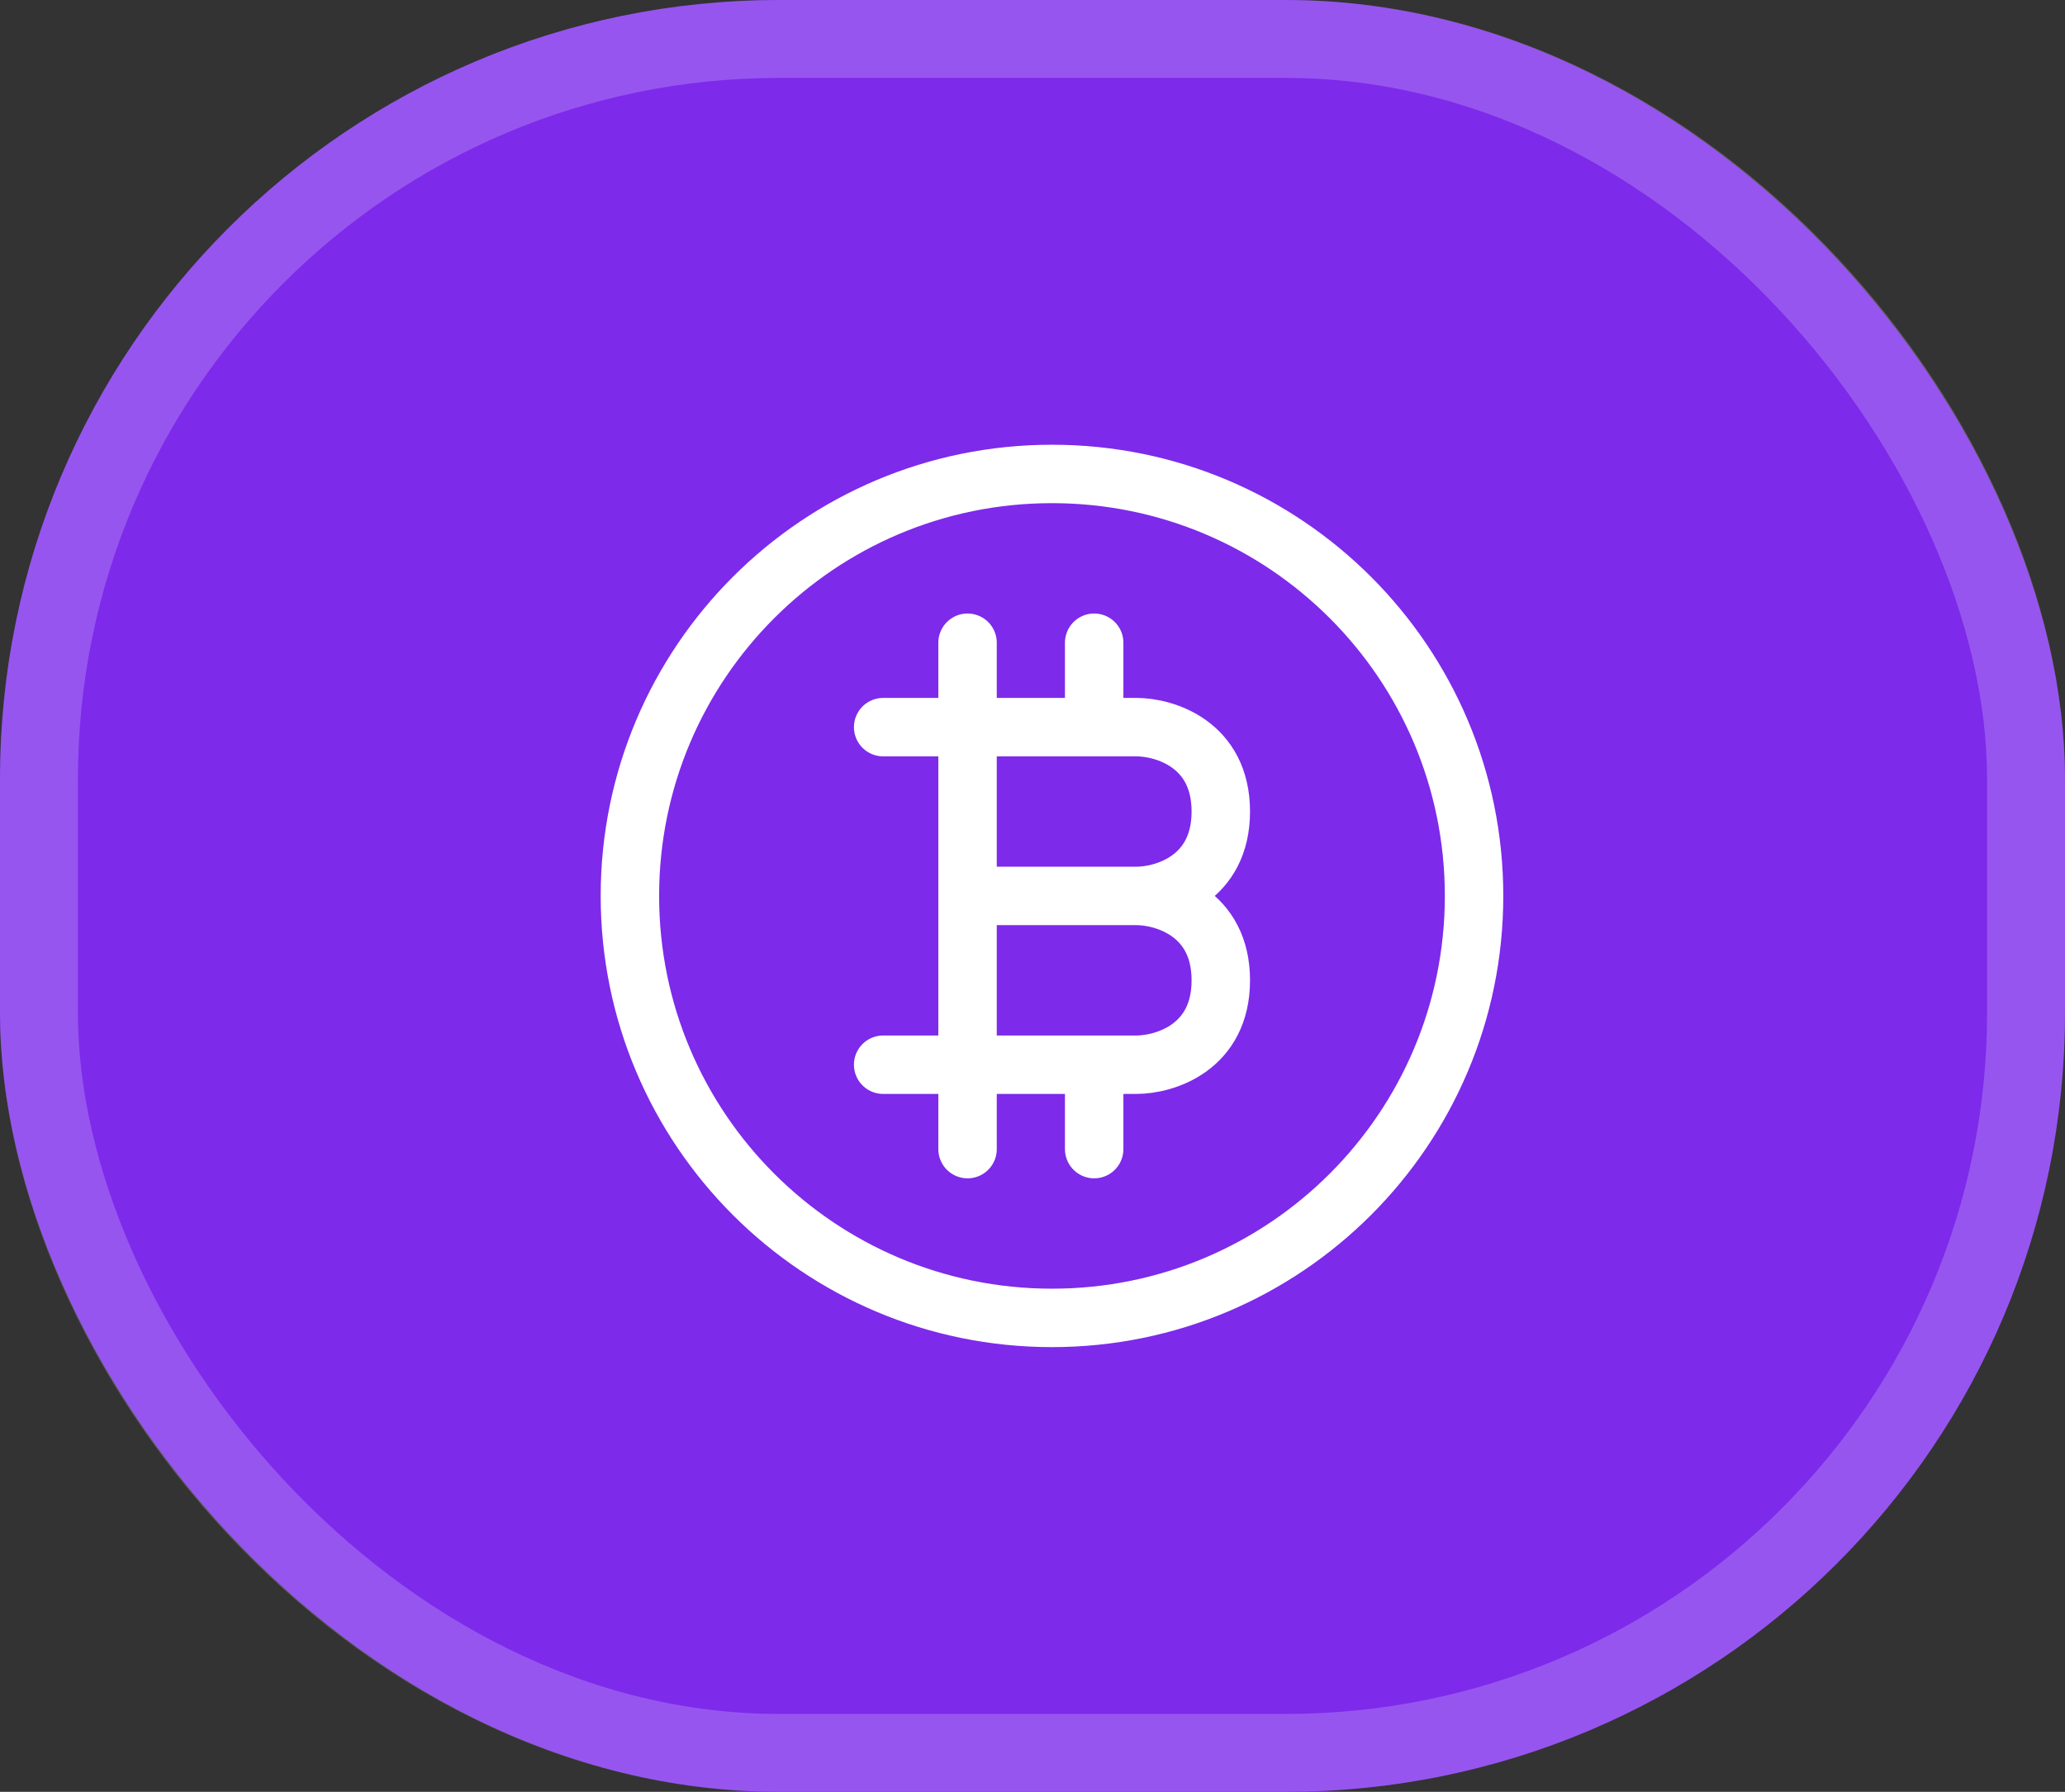
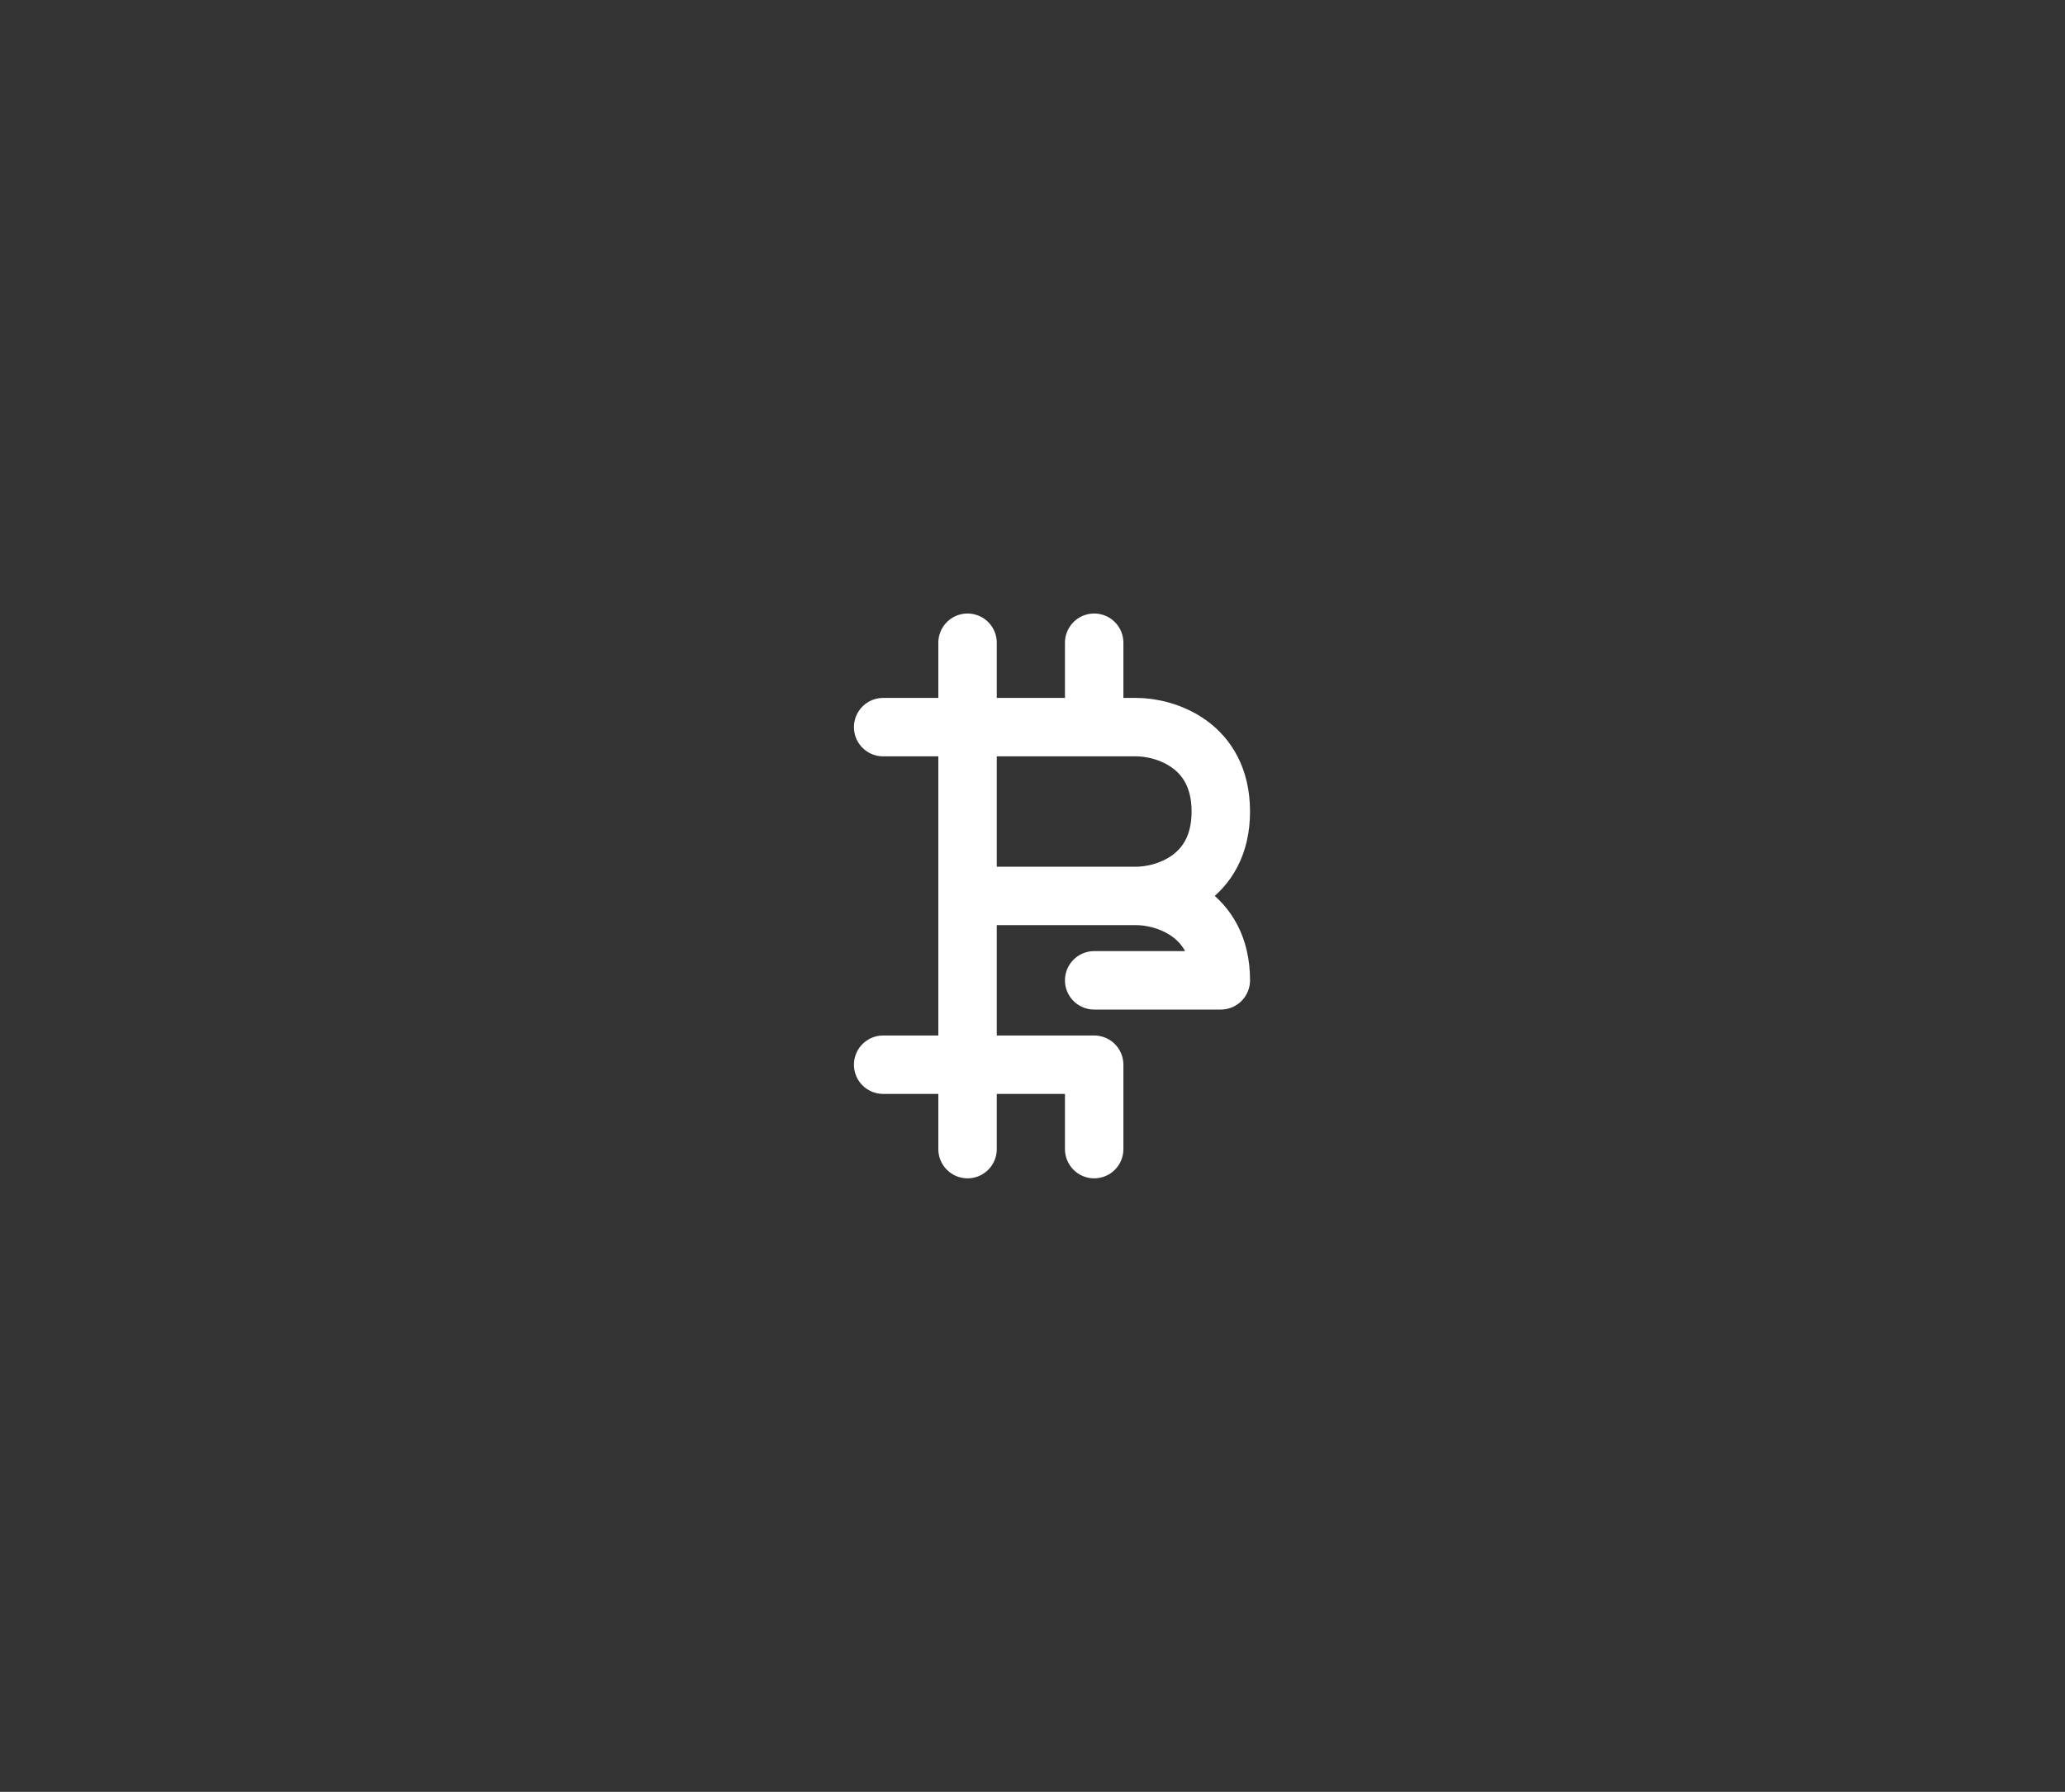
<svg xmlns="http://www.w3.org/2000/svg" width="53" height="46" viewBox="0 0 53 46" fill="none">
  <rect x="0" y="0" width="53" height="46" fill="#333333" stroke="none" />
-   <rect width="53" height="46" rx="20" fill="#7D2AEB" />
-   <rect x="1" y="1" width="51" height="44" rx="19" stroke="white" stroke-opacity="0.2" stroke-width="2" />
-   <path d="M27 33.833C32.983 33.833 37.833 28.983 37.833 23C37.833 17.017 32.983 12.167 27 12.167C21.017 12.167 16.167 17.017 16.167 23C16.167 28.983 21.017 33.833 27 33.833Z" stroke="white" stroke-width="1.5" stroke-linecap="round" stroke-linejoin="round" />
-   <path d="M22.667 18.667H28.083M28.083 18.667H29.167C29.889 18.667 31.333 19.1 31.333 20.833C31.333 22.567 29.889 23 29.167 23M28.083 18.667V16.5M29.167 23C29.889 23 31.333 23.433 31.333 25.167C31.333 26.9 29.889 27.333 29.167 27.333H28.083M29.167 23H24.833M28.083 27.333H22.667M28.083 27.333V29.5M24.833 23V16.5M24.833 23V29.5" stroke="white" stroke-width="1.5" stroke-linecap="round" stroke-linejoin="round" />
+   <path d="M22.667 18.667H28.083M28.083 18.667H29.167C29.889 18.667 31.333 19.1 31.333 20.833C31.333 22.567 29.889 23 29.167 23M28.083 18.667V16.5M29.167 23C29.889 23 31.333 23.433 31.333 25.167H28.083M29.167 23H24.833M28.083 27.333H22.667M28.083 27.333V29.5M24.833 23V16.5M24.833 23V29.5" stroke="white" stroke-width="1.5" stroke-linecap="round" stroke-linejoin="round" />
</svg>